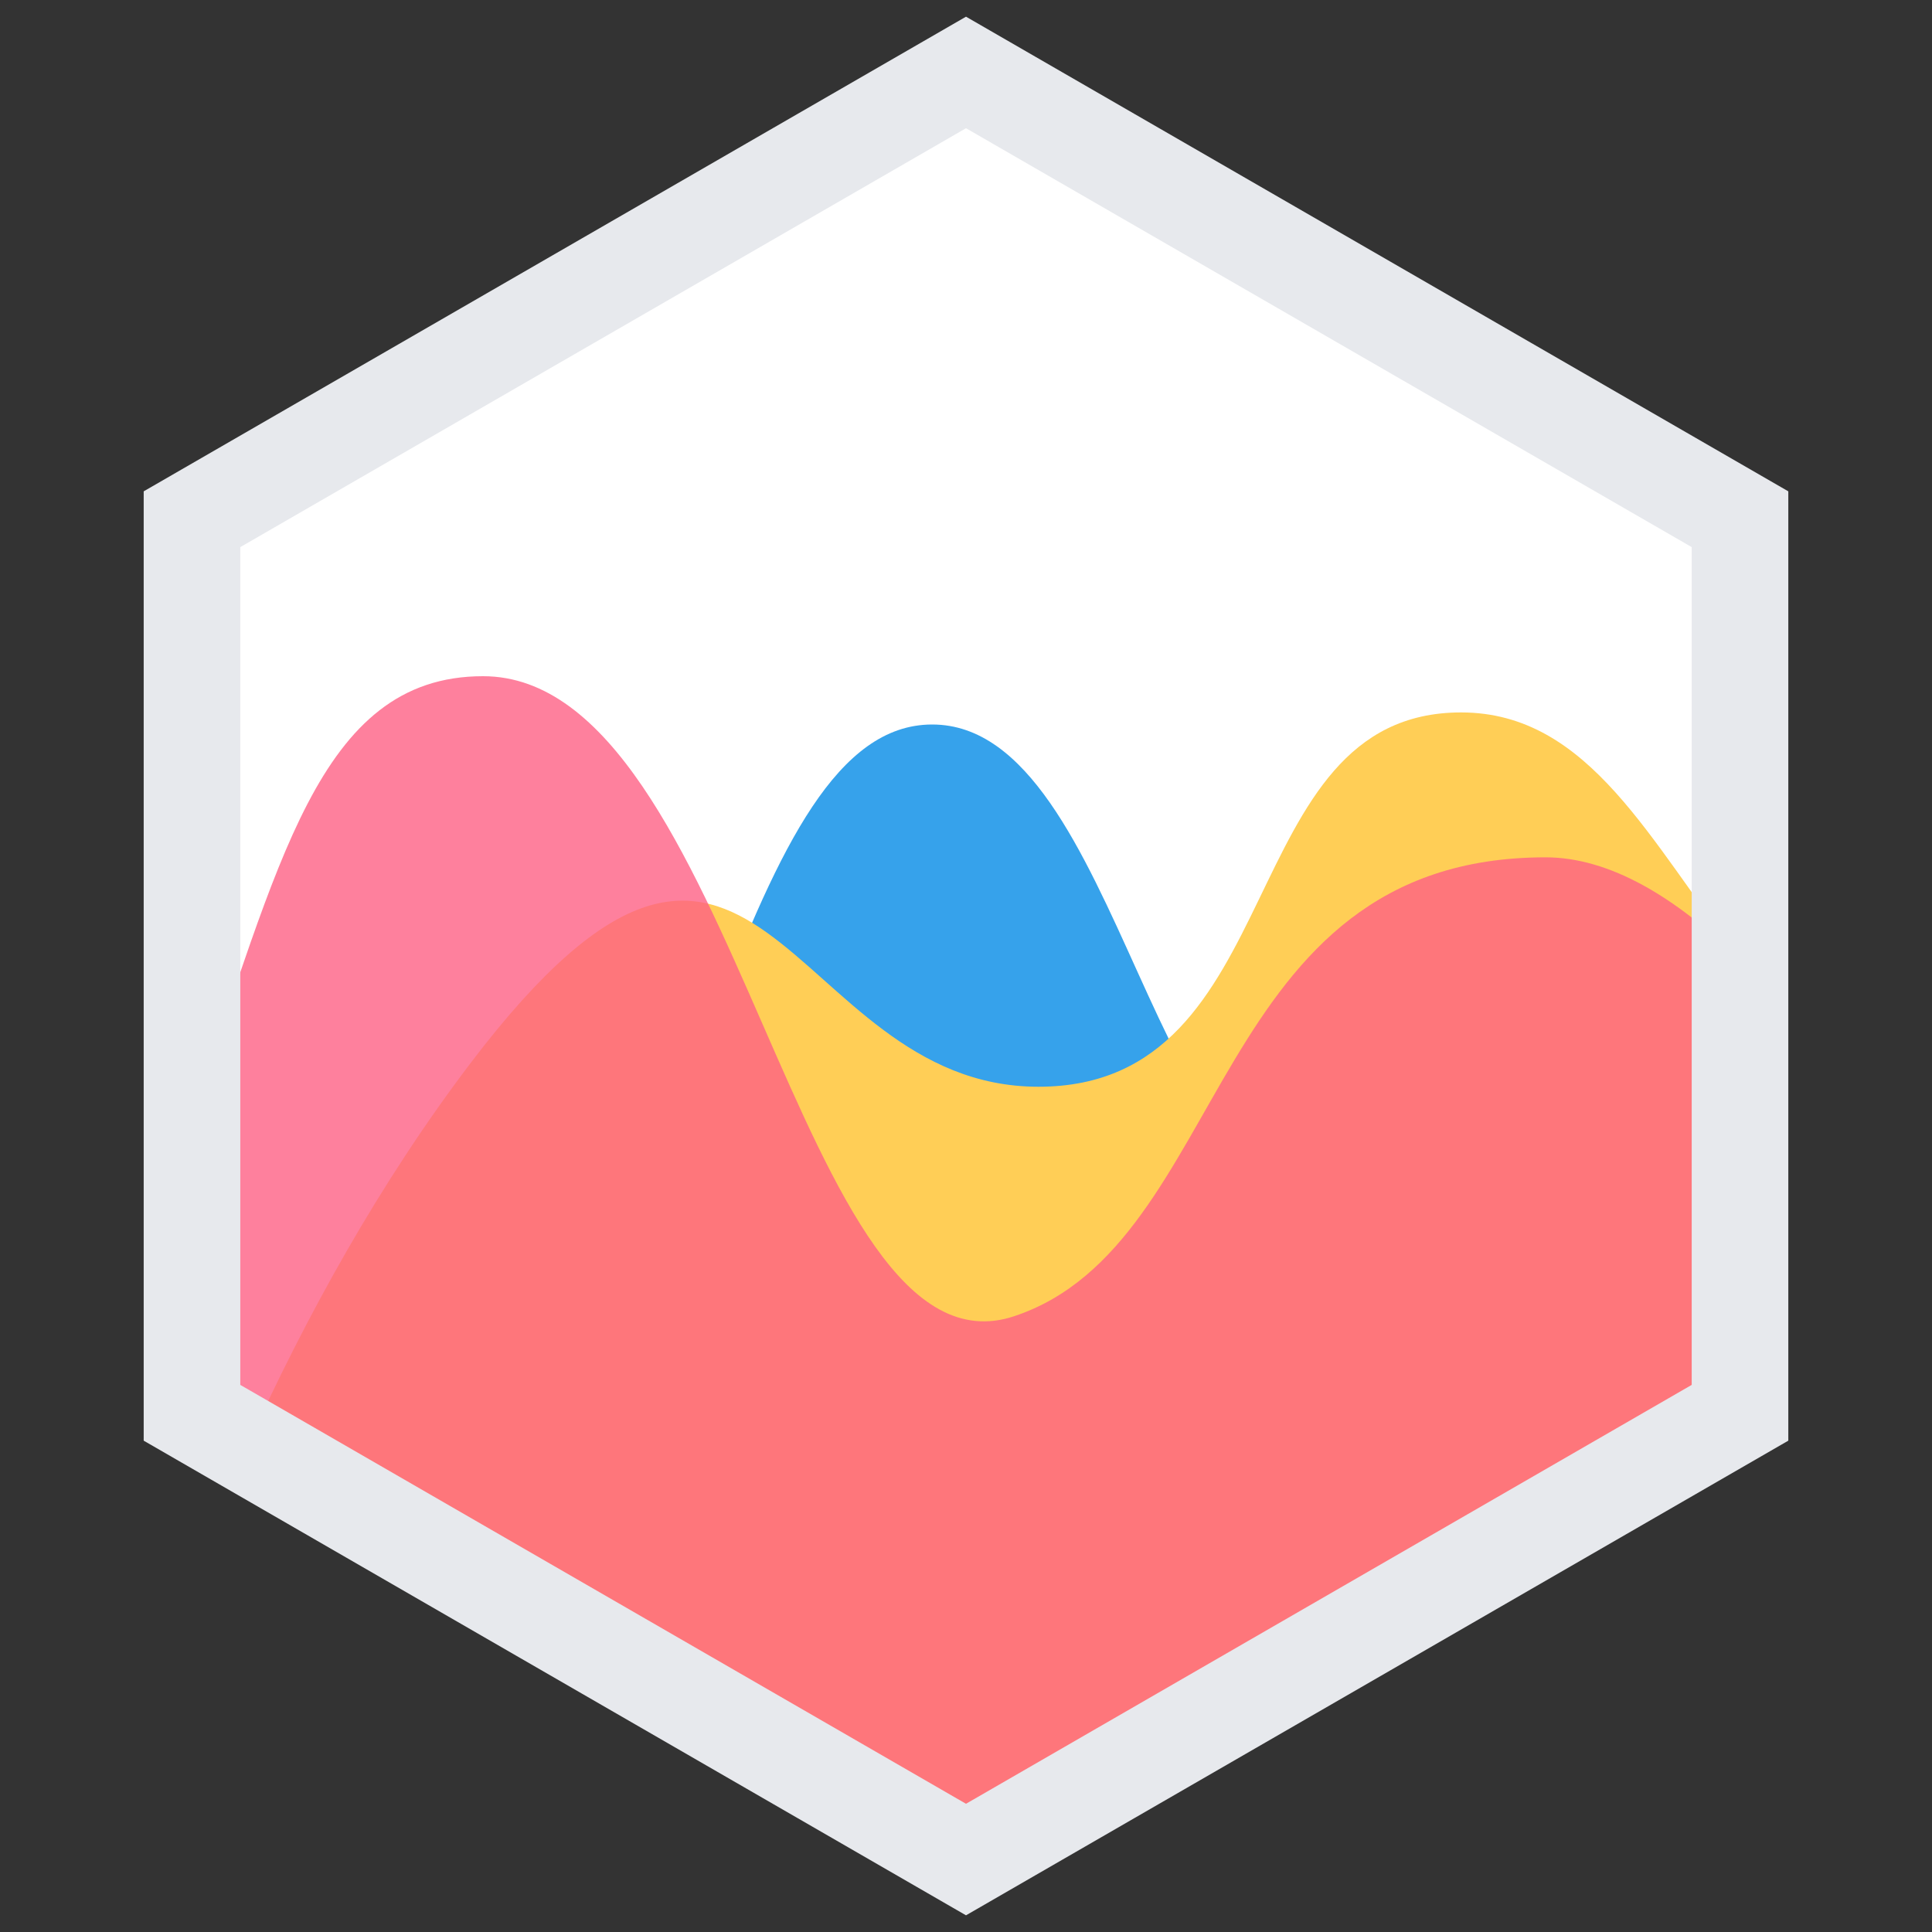
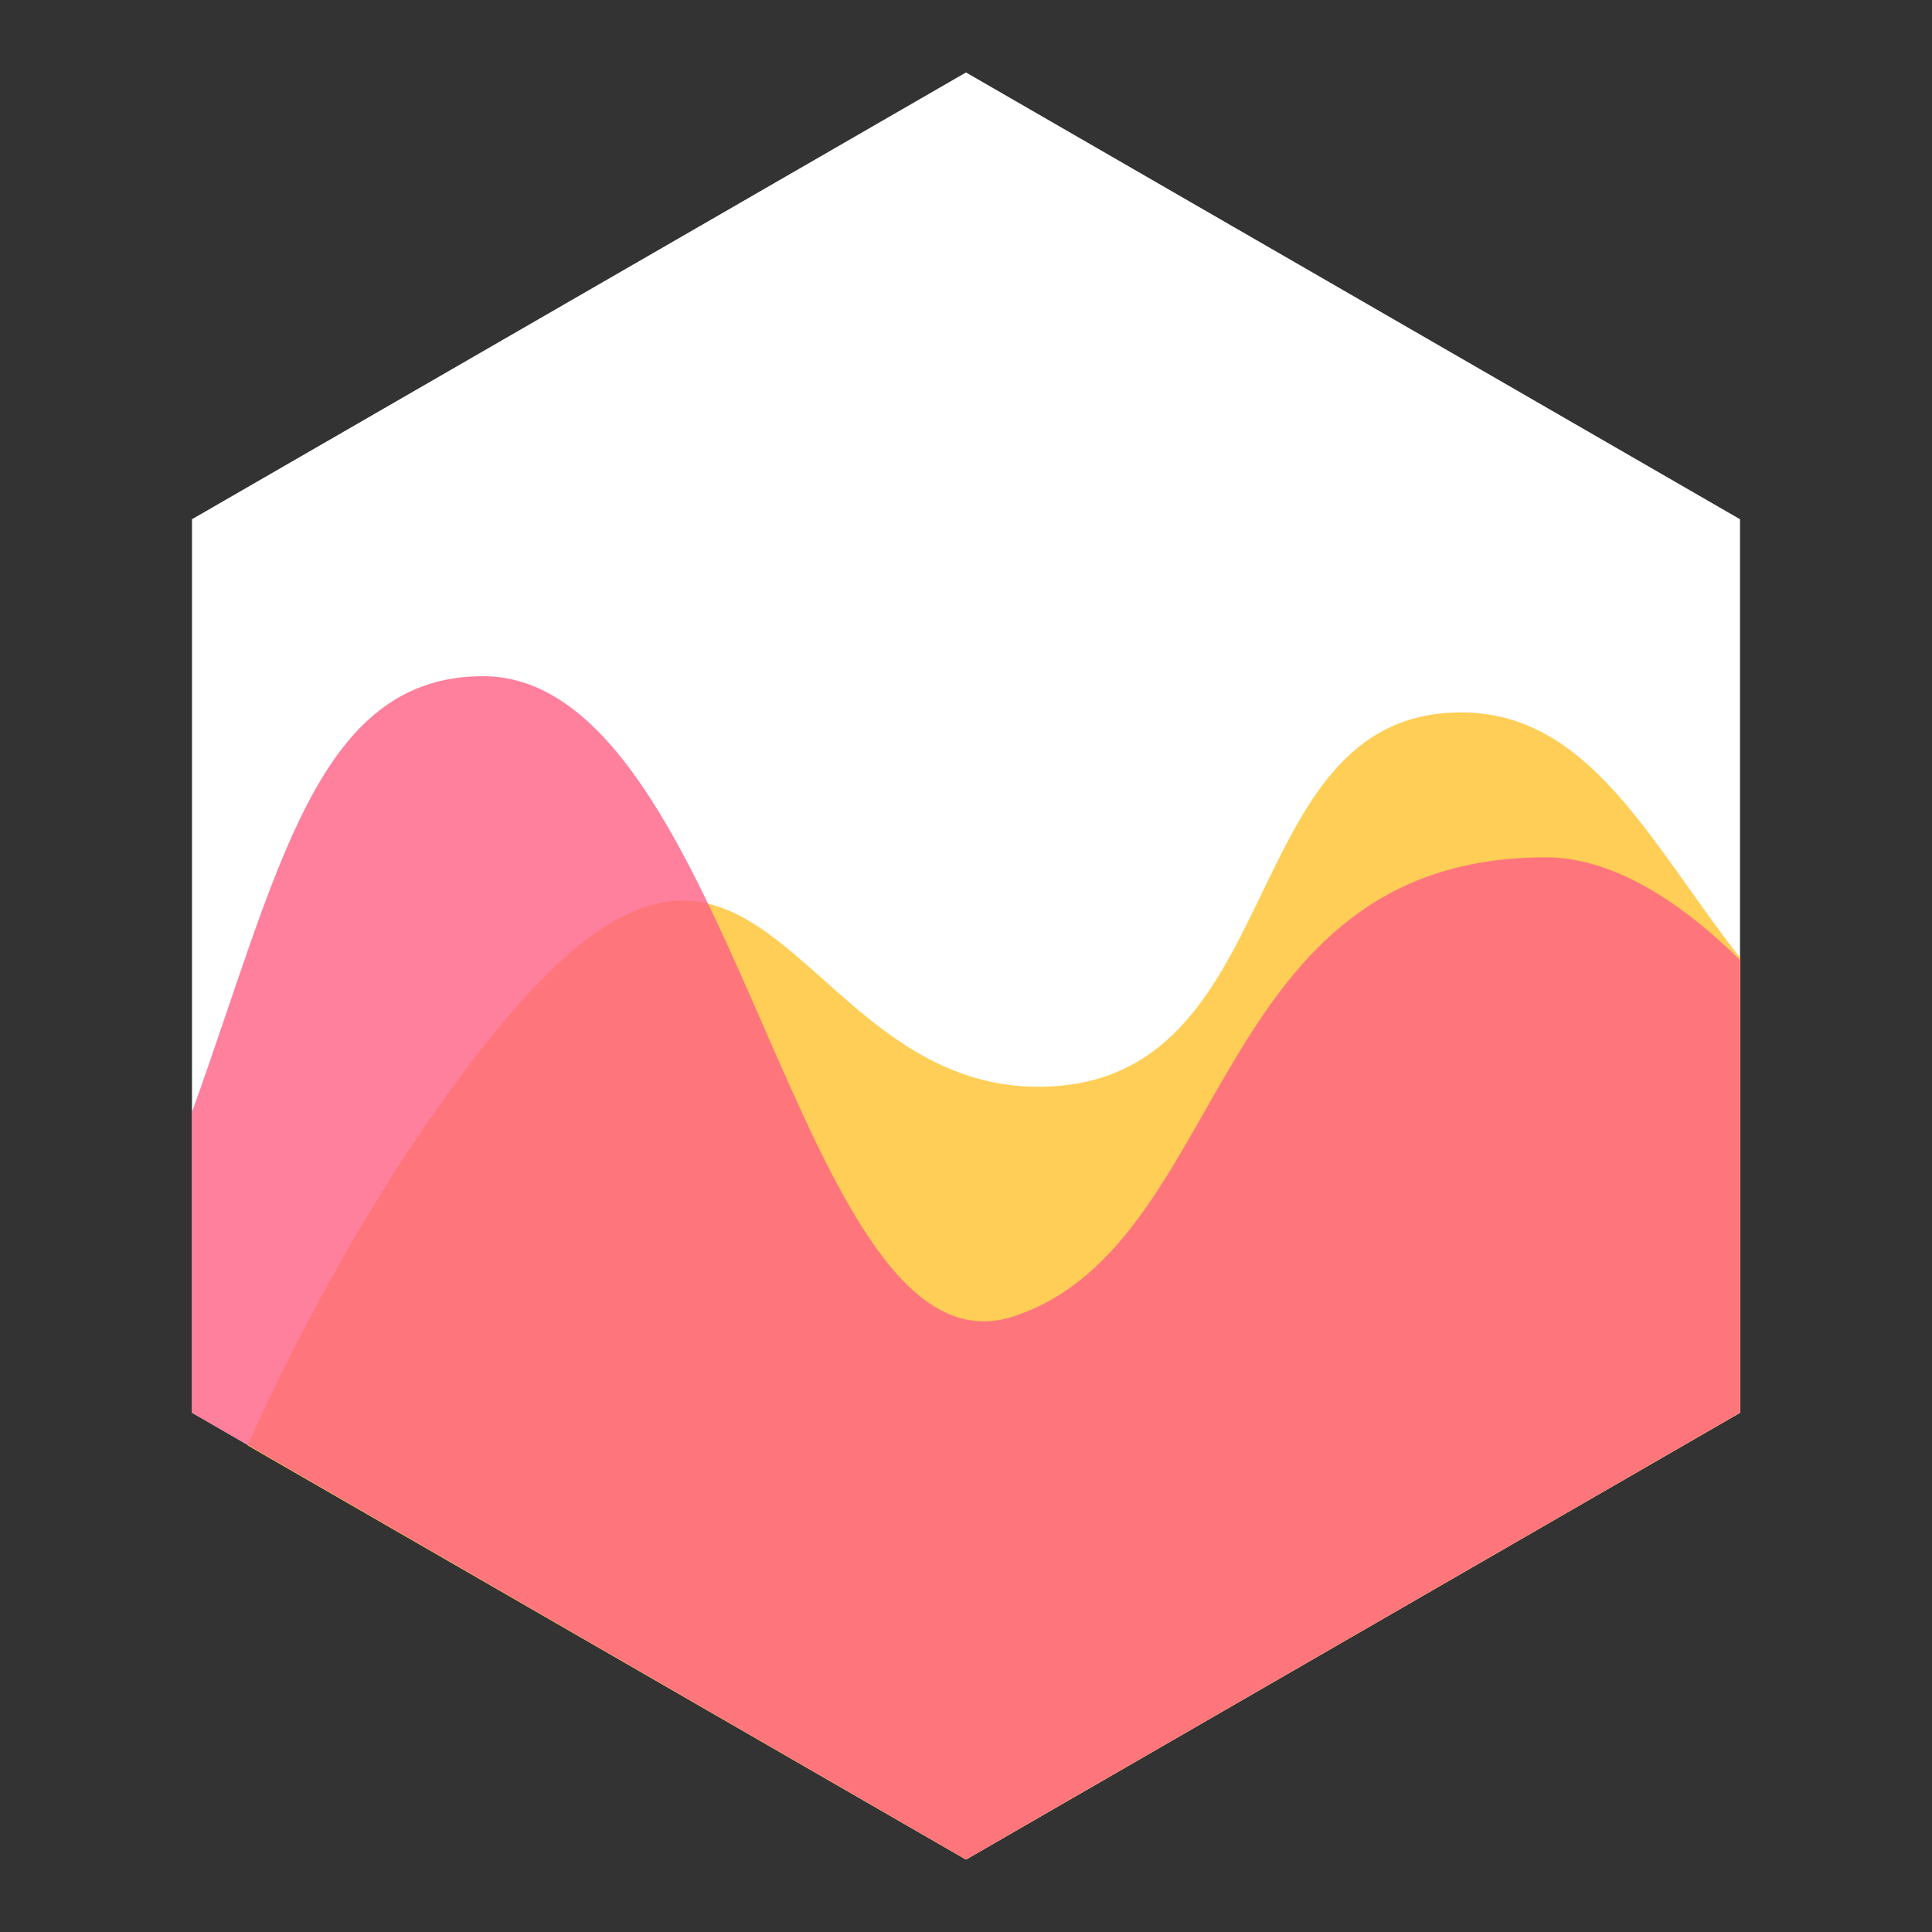
<svg xmlns="http://www.w3.org/2000/svg" version="1.1" id="Calque_1" x="0px" y="0px" viewBox="-119 121 160 160" style="enable-background:new -119 121 160 160;" xml:space="preserve">
  <rect x="-119" y="121" width="160" height="160" fill="#333333" stroke="none" />
  <style type="text/css">
	.st0{fill:#FFFFFF;}
	.st1{fill:#36A2EB;}
	.st2{fill:#FFCE56;}
	.st3{fill:#FE6184;fill-opacity:0.8;}
	.st4{fill:none;stroke:#E7E9ED;stroke-width:8;}
</style>
  <title>Artboard 6</title>
  <g>
    <path class="st0" d="M-39,127l64.1,37v74L-39,275l-64.1-37v-74L-39,127z" />
-     <path class="st1" d="M25.1,201.6c-22,0.4-17.4,14.3-32.9,17.9C-23.5,223-26,181-41.8,181c-15.7,0-19.2,40.8-38.9,68.8l-0.6,0.8   L-39,275l64.1-37V201.6z" />
    <path class="st2" d="M25.1,200.3C17.7,190.9,12.7,180,2,180c-19,0-14,31-35,31s-23.2-33.3-47-2c-7.6,10-13.7,21.1-18.5,31.7   L-39,275l64.1-37V200.3z" />
    <path class="st3" d="M-103.1,213.1c7.2-20,10.3-36.1,24.1-36.1c21,0,26,59,44,53s16-38,44-38c5.3,0,10.8,3.3,16.1,8.5V238L-39,275   l-64.1-37C-103.1,238-103.1,213.1-103.1,213.1z" />
-     <path class="st4" d="M-39,127l64.1,37v74L-39,275l-64.1-37v-74L-39,127z" />
  </g>
</svg>